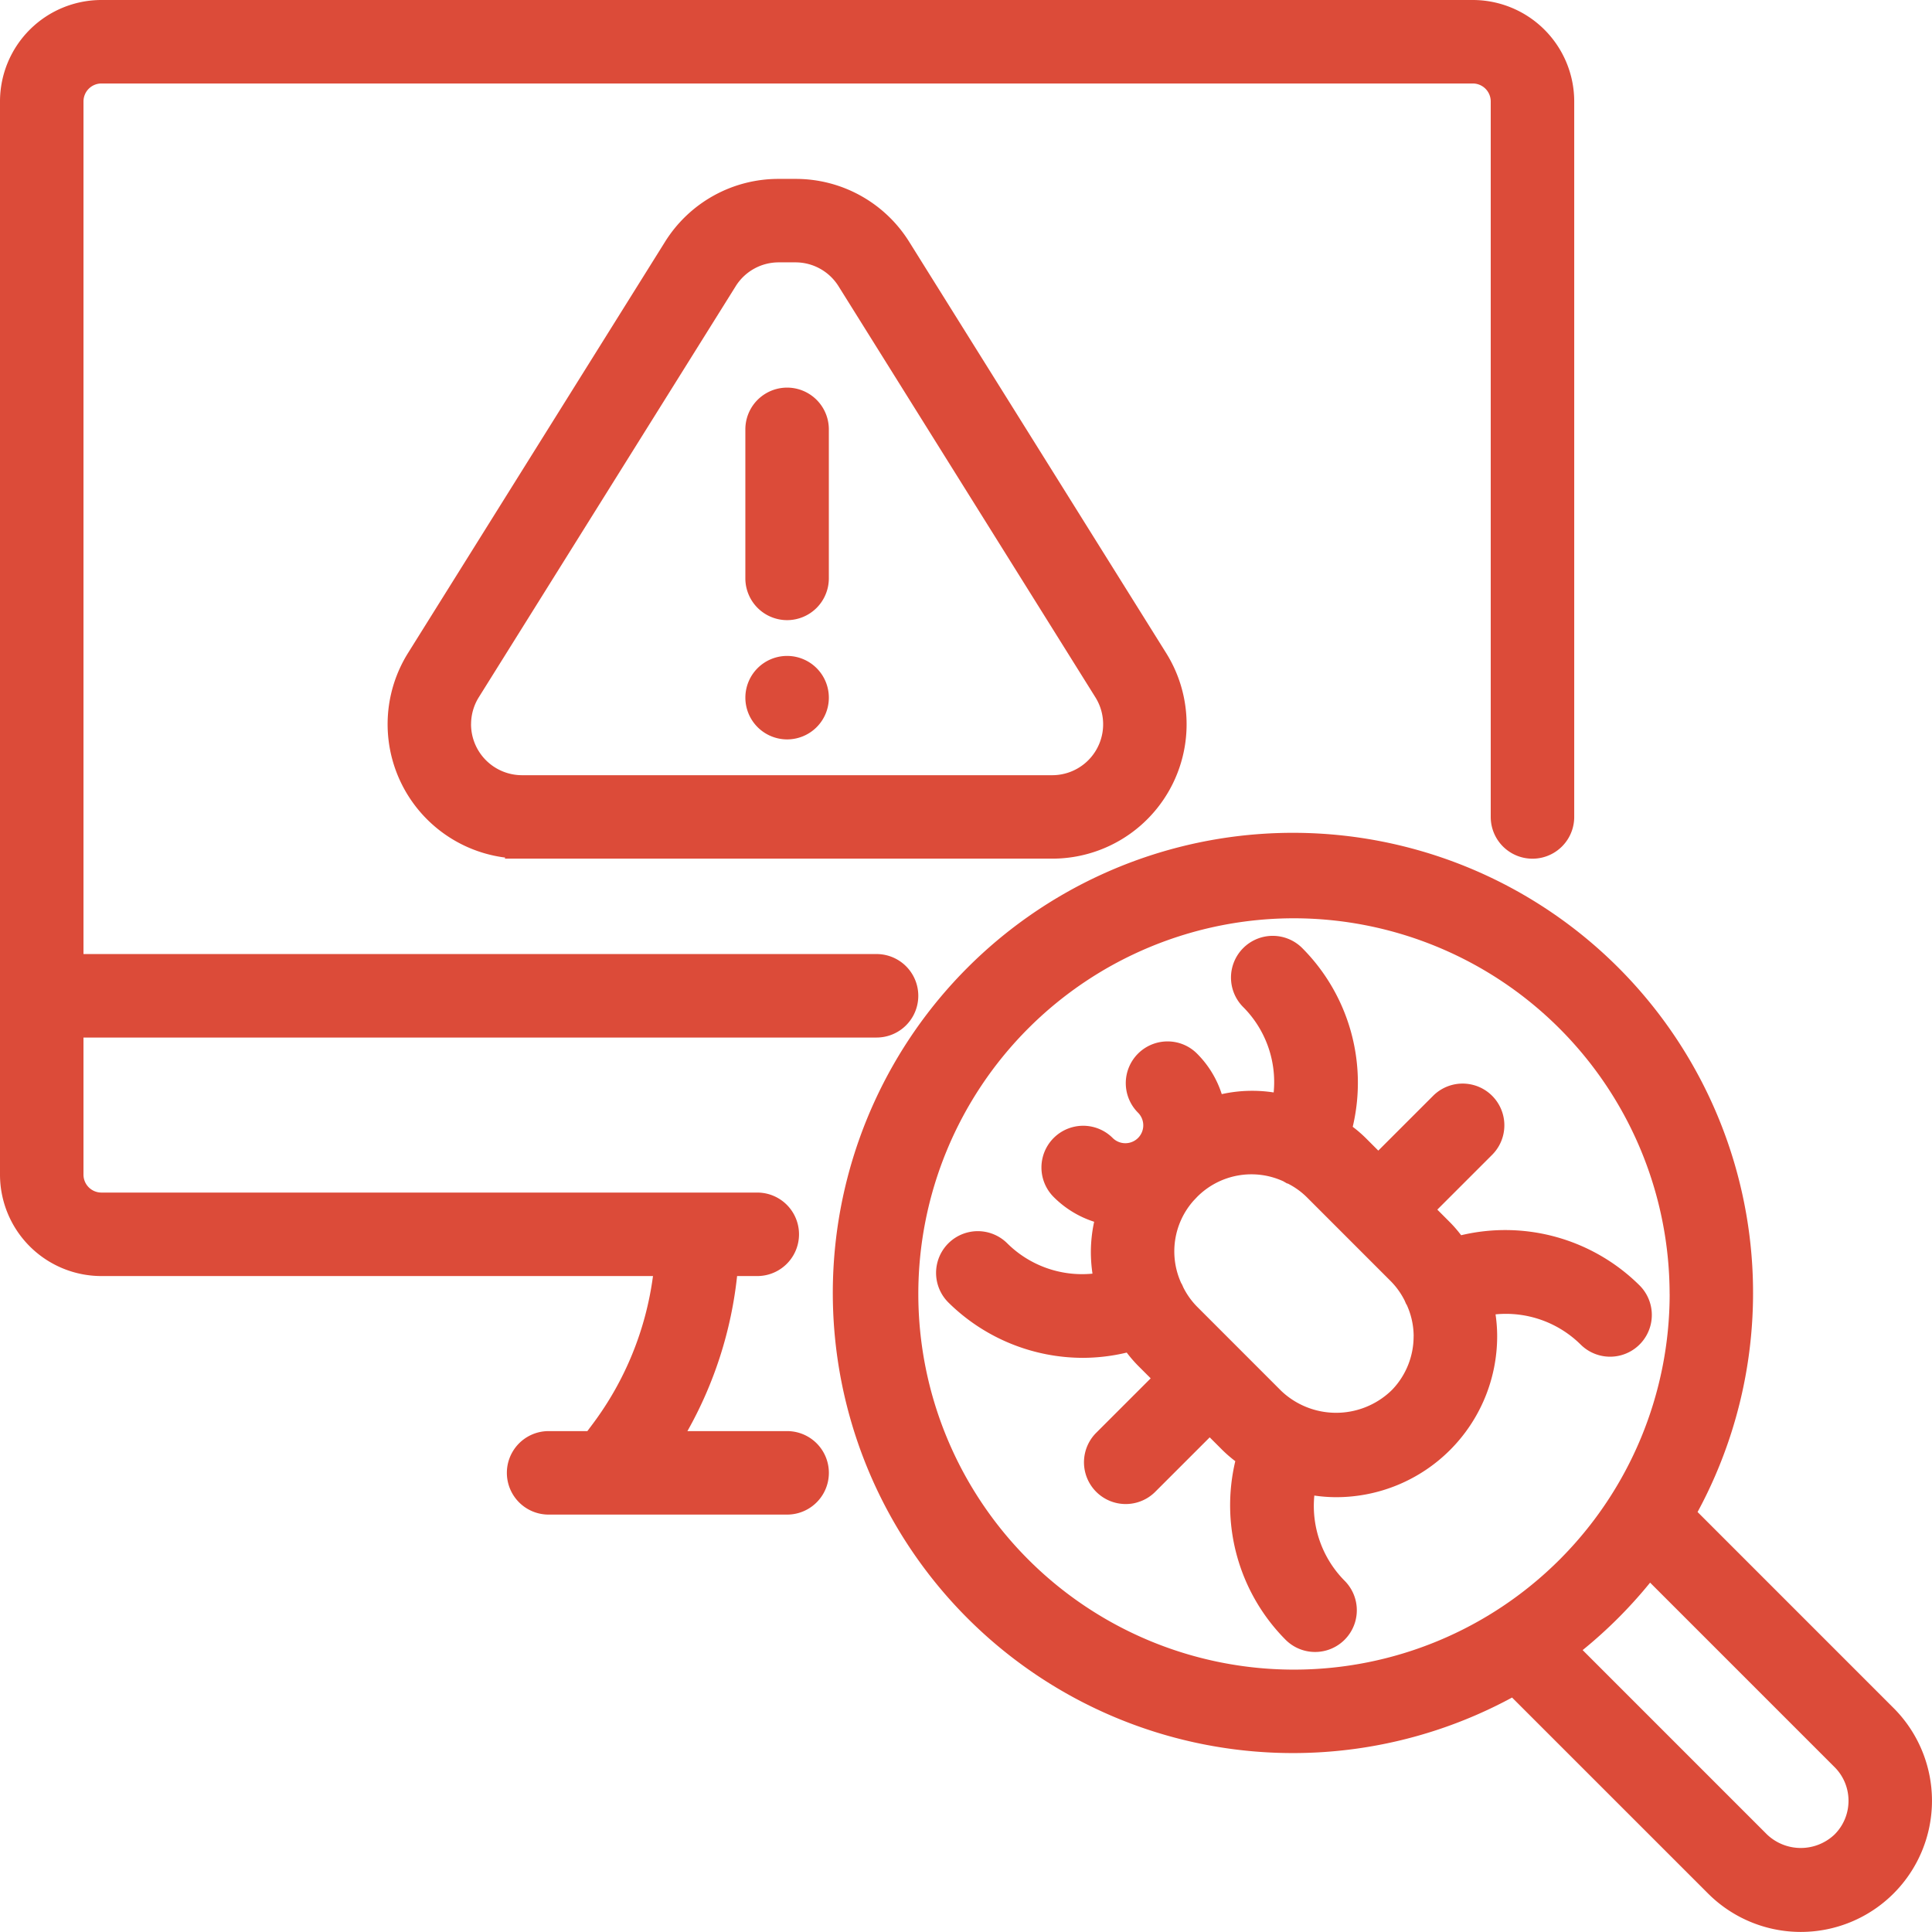
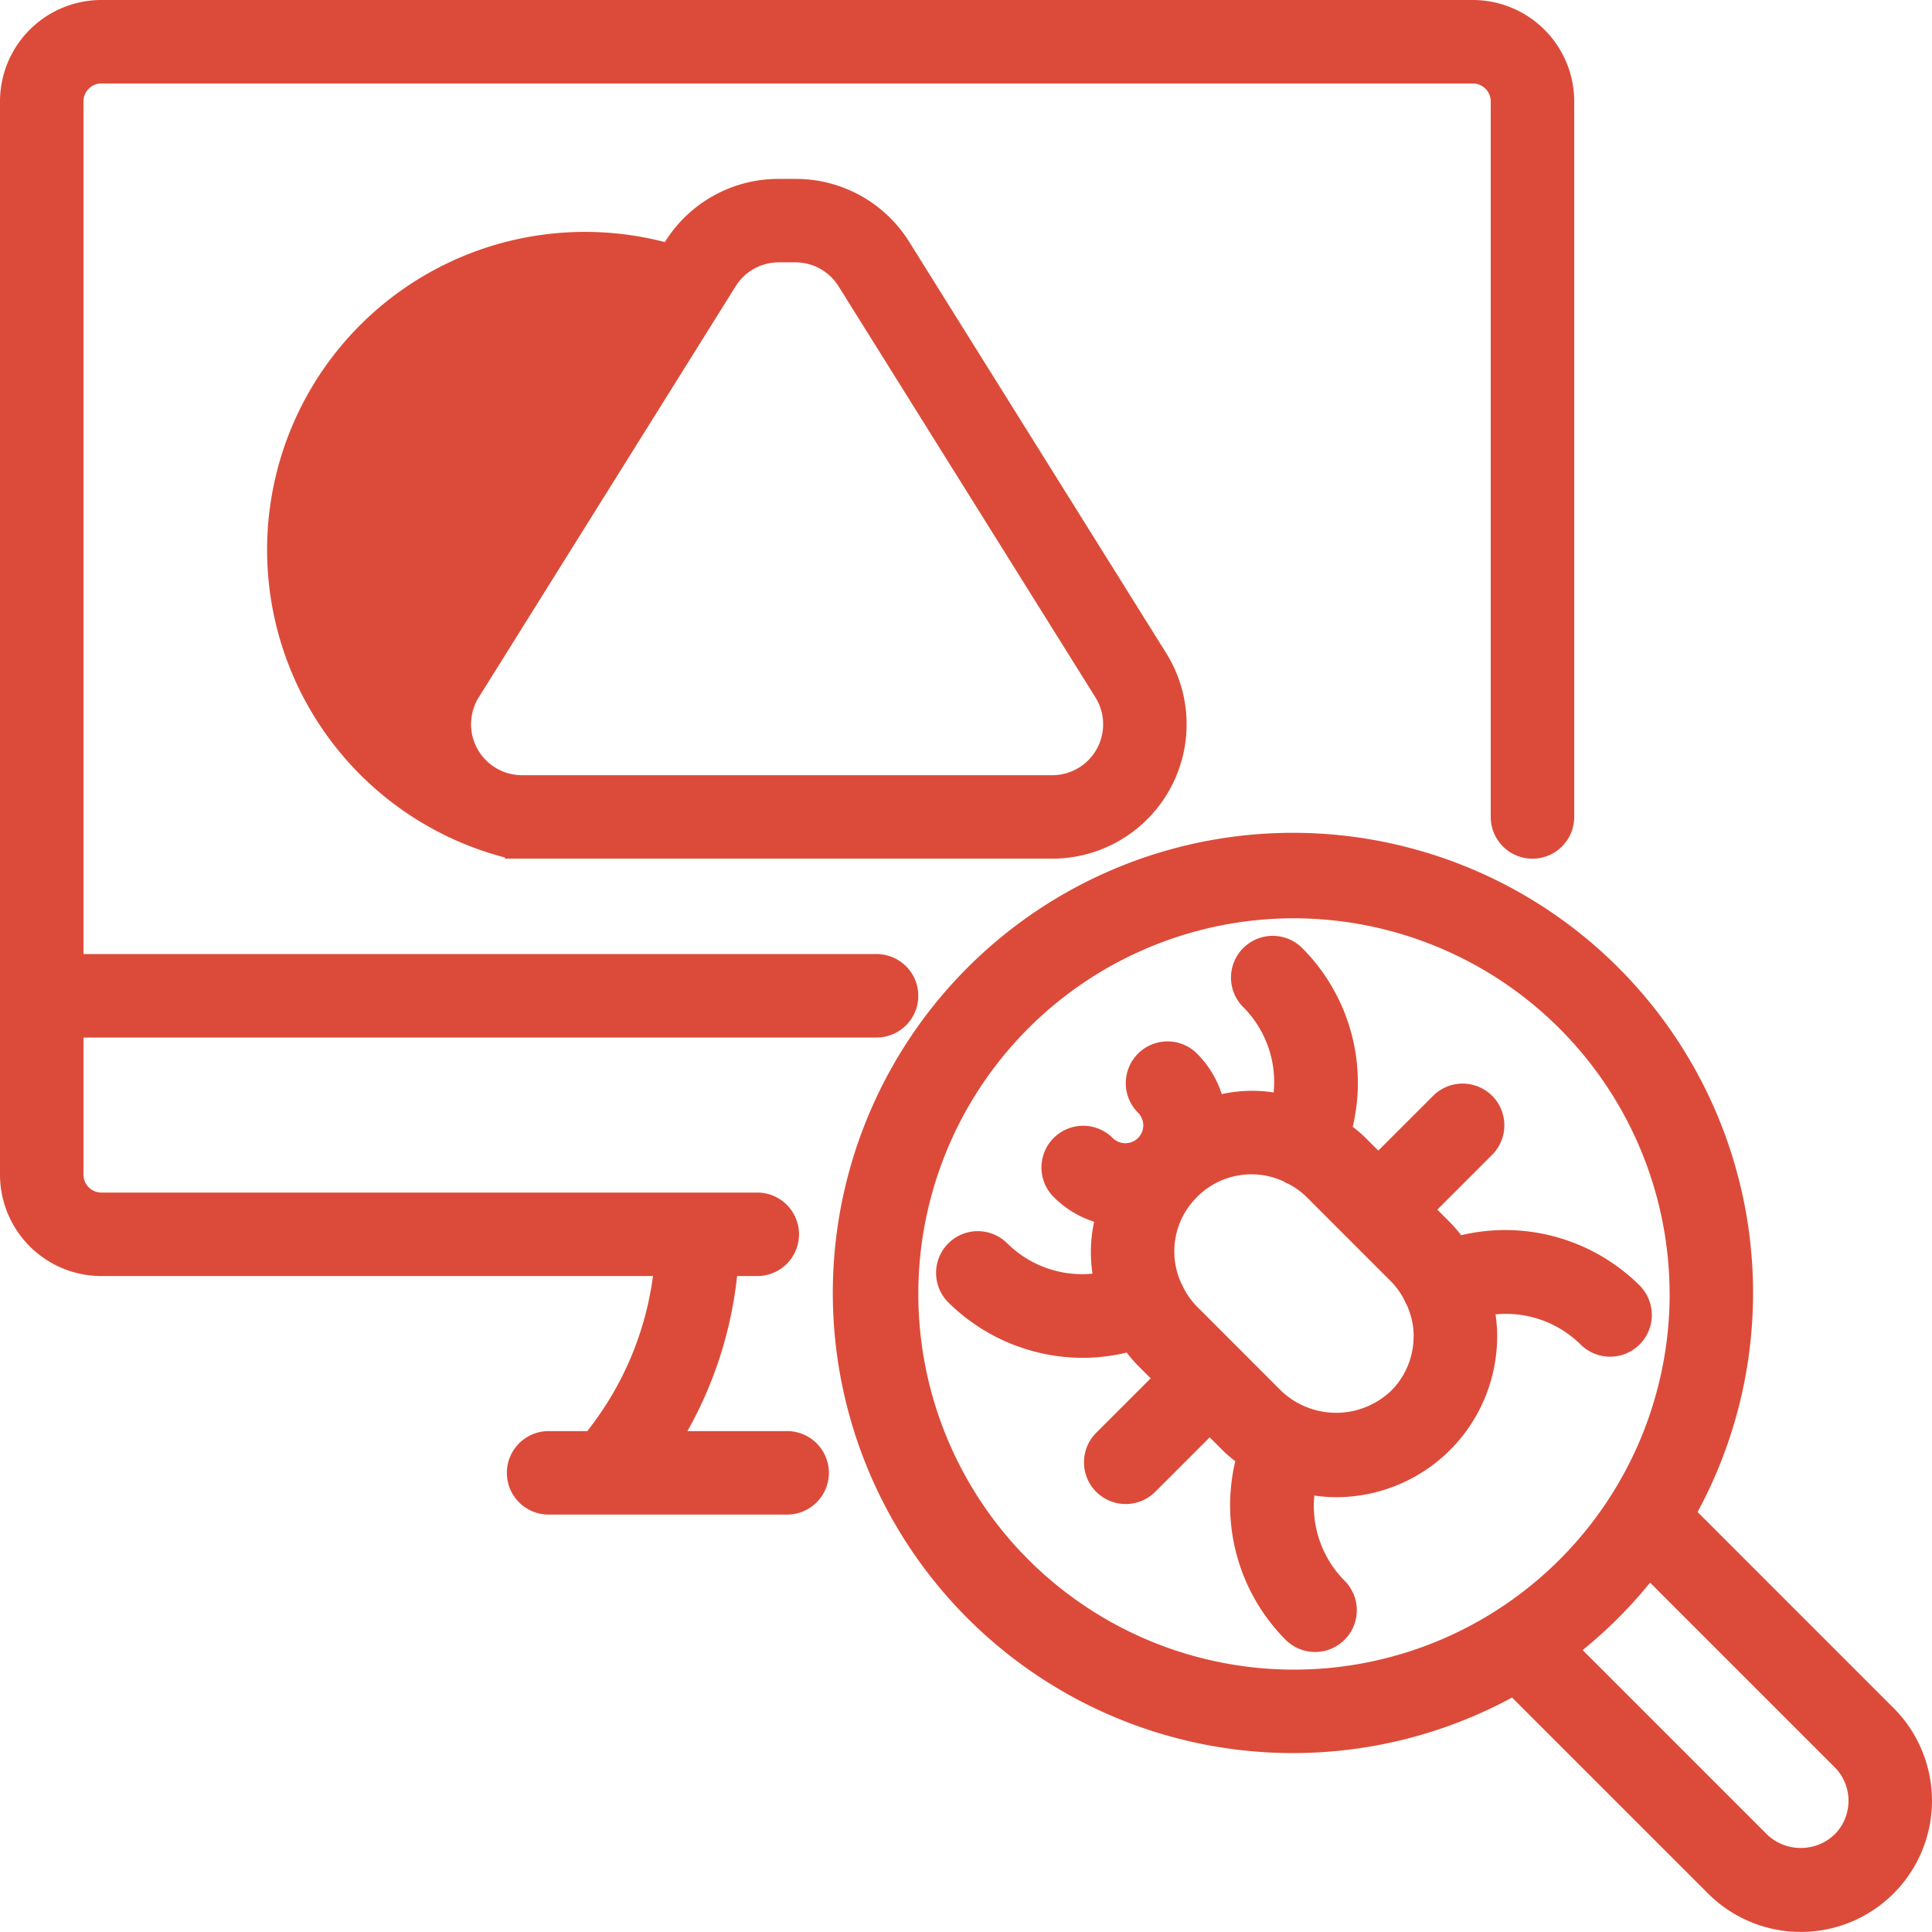
<svg xmlns="http://www.w3.org/2000/svg" width="280.004" height="280" viewBox="0 0 280.004 280">
  <defs>
    <clipPath id="a">
      <rect width="280.004" height="280" fill="none" />
    </clipPath>
  </defs>
  <g clip-path="url(#a)">
    <path d="M114.075,207.409H99.627a58.412,58.412,0,0,0,7.2-22.471h2.924a6.049,6.049,0,0,0,0-12.1H14.692a2.6,2.6,0,0,1-2.593-2.593V150.37H127.038a6.049,6.049,0,0,0,0-12.1H12.1V14.691A2.6,2.6,0,0,1,14.692,12.1H213.458a2.6,2.6,0,0,1,2.593,2.593V118.4a6.049,6.049,0,1,0,12.1,0V14.691A14.709,14.709,0,0,0,213.458,0H14.692A14.708,14.708,0,0,0,0,14.691V170.247a14.708,14.708,0,0,0,14.691,14.691H94.637A45.807,45.807,0,0,1,85.9,206.376l-.774,1.033H79.51a6.049,6.049,0,1,0,0,12.1h34.568a6.049,6.049,0,1,0,0-12.1" transform="translate(0)" fill="#dc4b39" />
    <path d="M174.212,141.468a18.945,18.945,0,0,0-1.618-1.871l-1.832-1.835,7.944-7.941a6.048,6.048,0,1,0-8.552-8.555l-7.946,7.944-1.832-1.833a18.907,18.907,0,0,0-1.874-1.619,27.651,27.651,0,0,0-7.292-25.876,6.048,6.048,0,1,0-8.553,8.553,15.393,15.393,0,0,1,4.387,12.345,20.432,20.432,0,0,0-7.523.243,14.566,14.566,0,0,0-3.578-5.864,6.009,6.009,0,0,0-4.28-1.775h0a6.048,6.048,0,0,0-4.278,10.327,2.594,2.594,0,0,1,0,3.67,2.605,2.605,0,0,1-3.671,0,6.048,6.048,0,1,0-8.555,8.552,14.588,14.588,0,0,0,5.868,3.588,21.036,21.036,0,0,0-.477,4.357,22.044,22.044,0,0,0,.234,3.164,15.4,15.4,0,0,1-12.342-4.386,6.048,6.048,0,1,0-8.554,8.553,27.784,27.784,0,0,0,19.534,8.034,27.45,27.45,0,0,0,6.325-.762,19.669,19.669,0,0,0,1.64,1.9l1.834,1.832-7.945,7.942a6.049,6.049,0,0,0,8.553,8.555l7.946-7.944,1.835,1.835a19.162,19.162,0,0,0,1.872,1.618A27.651,27.651,0,0,0,148.77,200.1a6.048,6.048,0,1,0,8.555-8.552,15.4,15.4,0,0,1-4.387-12.346,22.047,22.047,0,0,0,3.165.236,23.331,23.331,0,0,0,23.333-23.328,21.911,21.911,0,0,0-.235-3.169,15.411,15.411,0,0,1,12.345,4.387h0a6.049,6.049,0,0,0,8.547-8.562,27.64,27.64,0,0,0-25.882-7.292m-6.885,14.637a11.163,11.163,0,0,1-3.061,7.707l-.227.225a11.549,11.549,0,0,1-15.886,0l-12.218-12.223a10.949,10.949,0,0,1-2.028-2.873c-.012-.037-.026-.073-.04-.109l-.154-.328-.051-.061a11.068,11.068,0,0,1,1.8-12.013l.532-.56a11.09,11.09,0,0,1,12.483-2.205,1.579,1.579,0,0,0,.2.12l.3.176.105.01a10.957,10.957,0,0,1,2.743,1.962l12.219,12.223a10.993,10.993,0,0,1,2.022,2.861c.012.039.025.072.037.1l.155.347.062.069a11.058,11.058,0,0,1,1.014,4.571" transform="translate(37.548 37.548)" fill="#dc4b39" />
    <path d="M240.945,214.056,212.54,185.648a66.686,66.686,0,1,0-26.886,26.89l28.405,28.4a19.01,19.01,0,1,0,26.886-26.884M234.415,227.5a6.871,6.871,0,0,1-2.027,4.889,7.1,7.1,0,0,1-9.777,0L195.884,205.66a66.872,66.872,0,0,0,9.776-9.776l26.728,26.728a6.867,6.867,0,0,1,2.027,4.887m-.8,6.109Zm-25.121-79.564A54.445,54.445,0,1,1,154.044,99.6a54.507,54.507,0,0,1,54.444,54.444" transform="translate(33.488 33.487)" fill="#dc4b39" />
-     <path d="M136.945,117.268a19.472,19.472,0,0,0,16.515-29.8l-37.216-59.56a19.366,19.366,0,0,0-16.517-9.156h-2.4a19.359,19.359,0,0,0-16.517,9.156L43.587,87.464A19.48,19.48,0,0,0,57.67,117.112l-.058.156ZM52.724,97.788a7.394,7.394,0,0,1,1.121-3.914L91.065,34.32a7.343,7.343,0,0,1,6.26-3.472h2.4a7.351,7.351,0,0,1,6.26,3.471L143.2,93.874a7.378,7.378,0,0,1-6.255,11.3H60.1a7.39,7.39,0,0,1-7.38-7.381" transform="translate(15.549 7.176)" fill="#dc4b39" />
-     <path d="M84.175,80.849A6.049,6.049,0,1,0,78.126,74.8a6.057,6.057,0,0,0,6.049,6.049" transform="translate(29.9 26.312)" fill="#dc4b39" />
-     <path d="M84.175,74.329a6.057,6.057,0,0,0,6.049-6.049v-21.6a6.049,6.049,0,1,0-12.1,0v21.6a6.056,6.056,0,0,0,6.049,6.049" transform="translate(29.9 15.548)" fill="#dc4b39" />
+     <path d="M136.945,117.268a19.472,19.472,0,0,0,16.515-29.8l-37.216-59.56a19.366,19.366,0,0,0-16.517-9.156h-2.4a19.359,19.359,0,0,0-16.517,9.156A19.48,19.48,0,0,0,57.67,117.112l-.058.156ZM52.724,97.788a7.394,7.394,0,0,1,1.121-3.914L91.065,34.32a7.343,7.343,0,0,1,6.26-3.472h2.4a7.351,7.351,0,0,1,6.26,3.471L143.2,93.874a7.378,7.378,0,0,1-6.255,11.3H60.1a7.39,7.39,0,0,1-7.38-7.381" transform="translate(15.549 7.176)" fill="#dc4b39" />
  </g>
</svg>